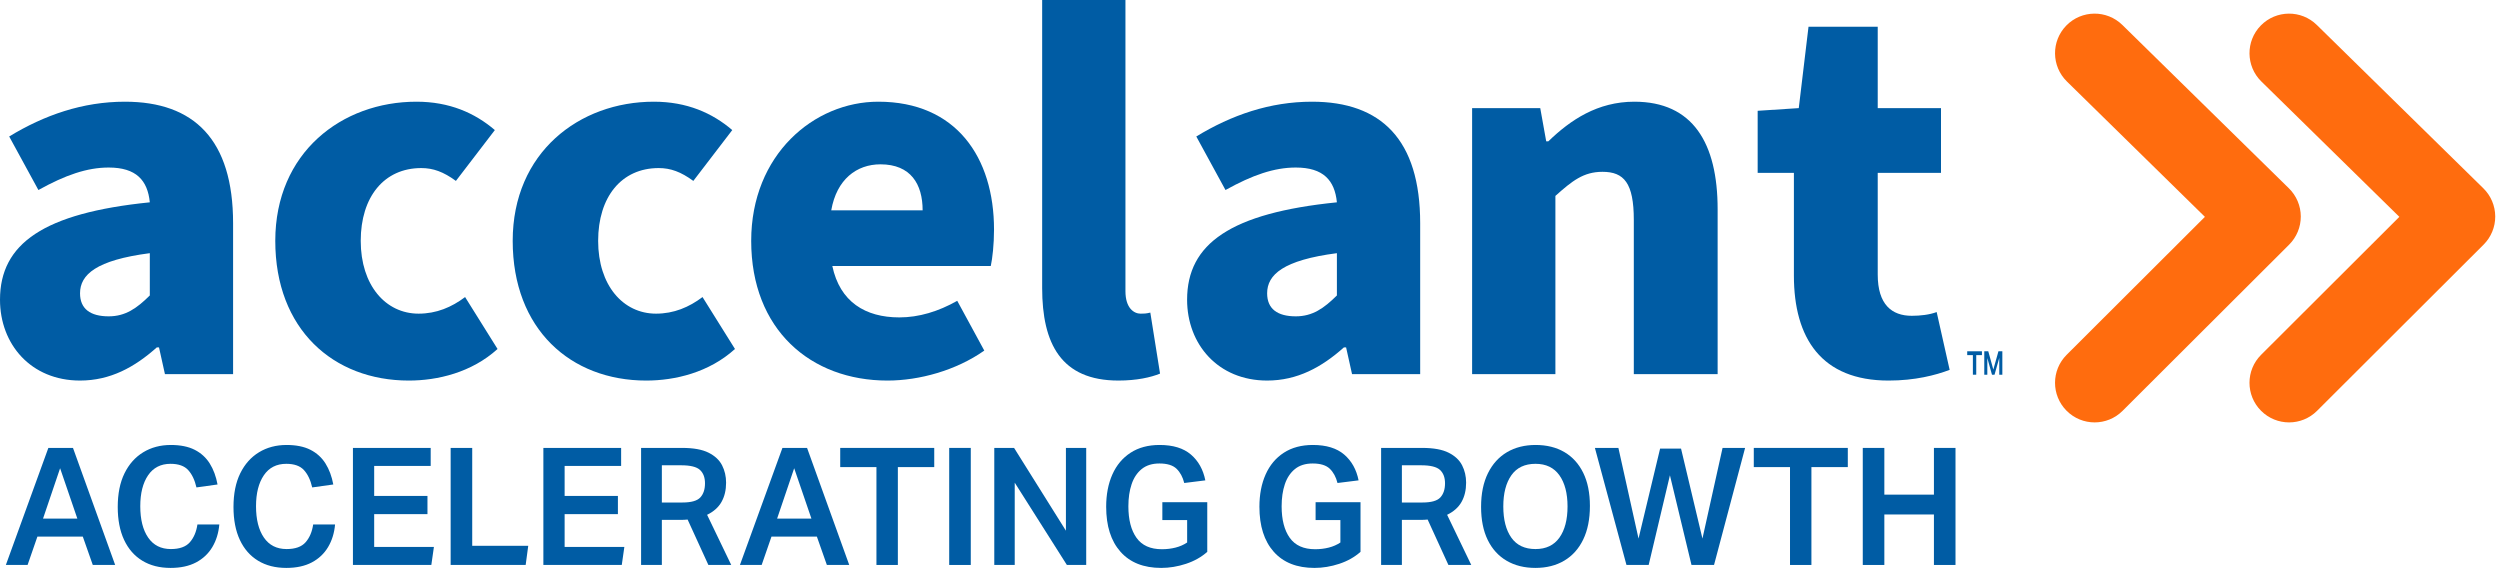
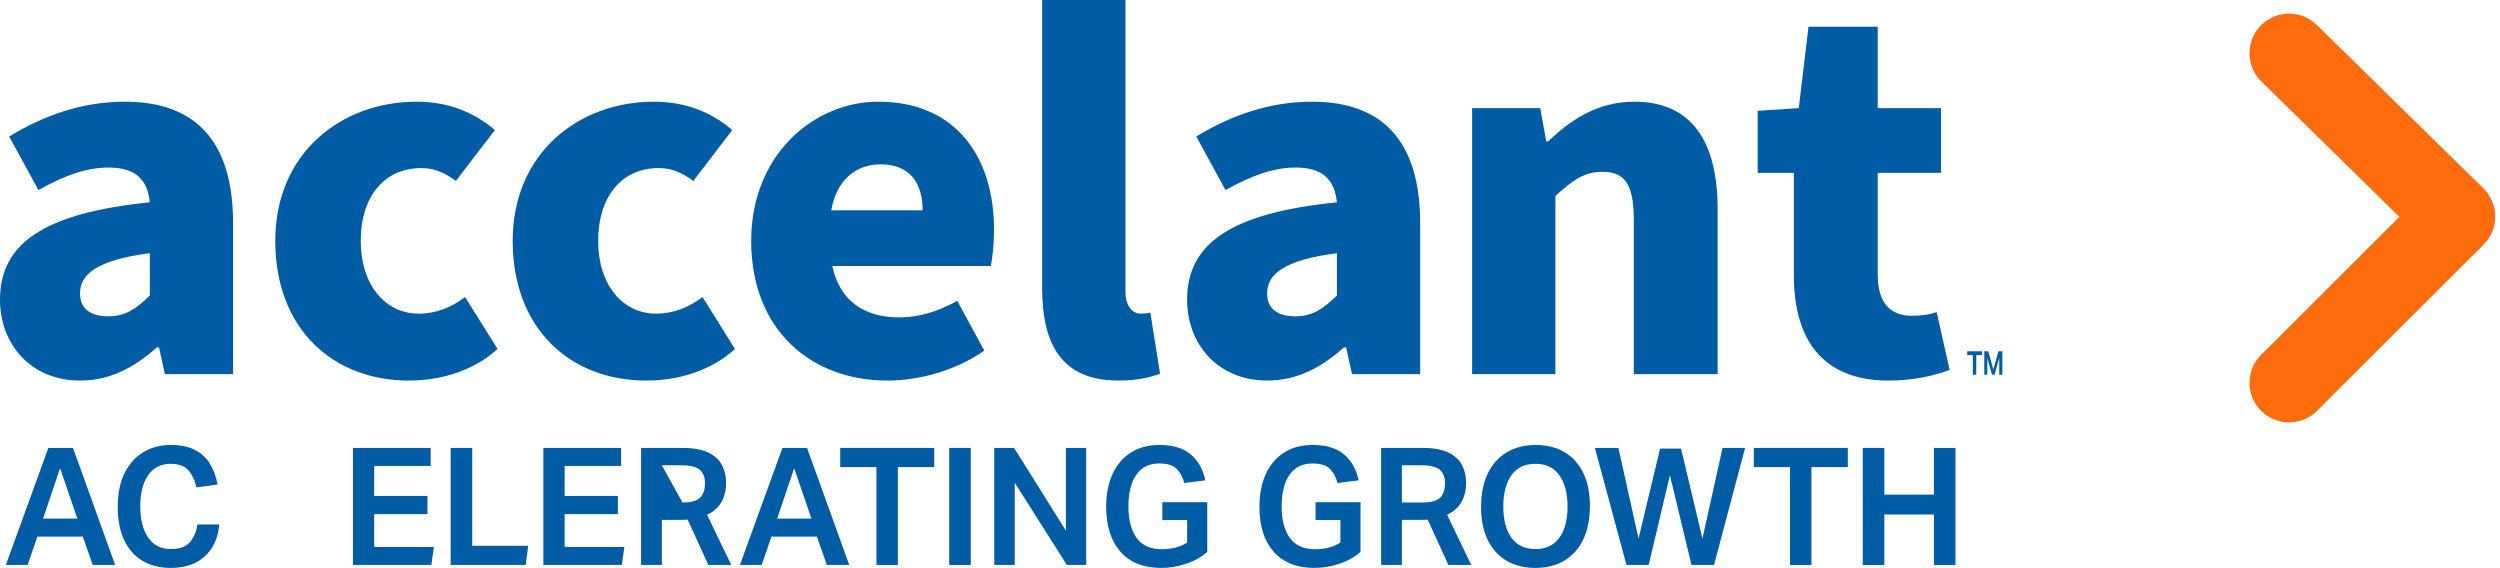
<svg xmlns="http://www.w3.org/2000/svg" width="427px" height="97px" viewBox="0 0 427 97" version="1.1">
  <title>accelant in blue, arrows in orange</title>
  <g id="Page-1" stroke="none" stroke-width="1" fill="none" fill-rule="evenodd">
    <g id="accelant-logos" transform="translate(-84, -83)">
      <g id="accelant-005CA4,-arrows-in-FF6C0E" transform="translate(84, 83)">
        <g id="ACCELERATING-GROWTH" transform="translate(1, 76)" fill="#005CA4">
          <path d="M12.208,12.572 L9.266,3.976 L6.352,12.572 L12.208,12.572 Z M7.259,0.504 L11.466,0.504 L18.67,20.495 L14.848,20.495 L13.143,15.652 L5.389,15.652 L3.712,20.495 L0,20.495 L7.259,0.504 Z" id="Fill-21" />
          <path d="M20.264,4.844 C21.034,3.277 22.102,2.078 23.468,1.246 C24.833,0.416 26.404,0.001 28.183,0.001 C29.815,0.001 31.171,0.276 32.253,0.826 C33.334,1.377 34.191,2.156 34.823,3.164 C35.456,4.173 35.899,5.366 36.157,6.749 L32.555,7.252 C32.262,5.982 31.79,4.994 31.138,4.284 C30.488,3.576 29.484,3.22 28.128,3.22 C26.459,3.22 25.181,3.874 24.293,5.179 C23.403,6.487 22.959,8.25 22.959,10.471 C22.959,12.73 23.408,14.513 24.306,15.82 C25.205,17.126 26.496,17.779 28.183,17.779 C29.667,17.779 30.749,17.392 31.427,16.617 C32.105,15.842 32.537,14.831 32.72,13.58 L36.46,13.58 C36.331,15.035 35.933,16.323 35.264,17.444 C34.594,18.563 33.669,19.436 32.486,20.061 C31.304,20.685 29.852,21 28.128,21 C26.259,21 24.65,20.588 23.303,19.767 C21.955,18.946 20.919,17.76 20.195,16.212 C19.471,14.662 19.11,12.787 19.11,10.584 C19.11,8.326 19.494,6.412 20.264,4.844" id="Fill-23" />
-           <path d="M40.034,4.844 C40.804,3.277 41.871,2.078 43.238,1.246 C44.603,0.416 46.174,0.001 47.952,0.001 C49.585,0.001 50.94,0.276 52.022,0.826 C53.103,1.377 53.961,2.156 54.593,3.164 C55.226,4.173 55.669,5.366 55.927,6.749 L52.325,7.252 C52.032,5.982 51.56,4.994 50.908,4.284 C50.258,3.576 49.254,3.22 47.898,3.22 C46.229,3.22 44.95,3.874 44.063,5.179 C43.173,6.487 42.729,8.25 42.729,10.471 C42.729,12.73 43.178,14.513 44.076,15.82 C44.975,17.126 46.266,17.779 47.952,17.779 C49.437,17.779 50.519,17.392 51.197,16.617 C51.875,15.842 52.307,14.831 52.49,13.58 L56.23,13.58 C56.101,15.035 55.702,16.323 55.034,17.444 C54.364,18.563 53.438,19.436 52.256,20.061 C51.074,20.685 49.621,21 47.898,21 C46.029,21 44.42,20.588 43.073,19.767 C41.725,18.946 40.689,17.76 39.965,16.212 C39.241,14.662 38.88,12.787 38.88,10.584 C38.88,8.326 39.264,6.412 40.034,4.844" id="Fill-25" />
          <polygon id="Fill-27" points="59.281 0.505 72.562 0.505 72.562 3.585 62.91 3.585 62.91 8.708 72.011 8.708 72.011 11.816 62.91 11.816 62.91 17.416 73.112 17.416 72.671 20.496 59.281 20.496" />
          <polygon id="Fill-29" points="75.971 0.505 79.655 0.505 79.655 17.219 89.224 17.219 88.784 20.496 75.971 20.496" />
          <polygon id="Fill-31" points="91.808 0.505 105.089 0.505 105.089 3.585 95.438 3.585 95.438 8.708 104.539 8.708 104.539 11.816 95.438 11.816 95.438 17.416 105.639 17.416 105.199 20.496 91.808 20.496" />
-           <path d="M115.565,9.828 C117.068,9.828 118.084,9.539 118.616,8.961 C119.148,8.381 119.414,7.578 119.414,6.551 C119.414,5.563 119.13,4.801 118.562,4.27 C117.993,3.738 116.921,3.471 115.345,3.471 L112.045,3.471 L112.045,9.828 L115.565,9.828 Z M108.498,0.504 L115.537,0.504 C117.443,0.504 118.937,0.776 120.019,1.317 C121.1,1.858 121.87,2.576 122.328,3.471 C122.786,4.368 123.017,5.357 123.017,6.44 C123.017,7.71 122.755,8.806 122.233,9.73 C121.71,10.653 120.889,11.387 119.772,11.928 L123.896,20.496 L119.992,20.496 L116.445,12.739 C116.261,12.758 116.073,12.772 115.881,12.781 C115.688,12.791 115.509,12.795 115.345,12.795 L112.045,12.795 L112.045,20.496 L108.498,20.496 L108.498,0.504 Z" id="Fill-33" />
+           <path d="M115.565,9.828 C117.068,9.828 118.084,9.539 118.616,8.961 C119.148,8.381 119.414,7.578 119.414,6.551 C119.414,5.563 119.13,4.801 118.562,4.27 C117.993,3.738 116.921,3.471 115.345,3.471 L112.045,3.471 L115.565,9.828 Z M108.498,0.504 L115.537,0.504 C117.443,0.504 118.937,0.776 120.019,1.317 C121.1,1.858 121.87,2.576 122.328,3.471 C122.786,4.368 123.017,5.357 123.017,6.44 C123.017,7.71 122.755,8.806 122.233,9.73 C121.71,10.653 120.889,11.387 119.772,11.928 L123.896,20.496 L119.992,20.496 L116.445,12.739 C116.261,12.758 116.073,12.772 115.881,12.781 C115.688,12.791 115.509,12.795 115.345,12.795 L112.045,12.795 L112.045,20.496 L108.498,20.496 L108.498,0.504 Z" id="Fill-33" />
          <path d="M137.588,12.572 L134.646,3.976 L131.732,12.572 L137.588,12.572 Z M132.639,0.504 L136.846,0.504 L144.05,20.495 L140.228,20.495 L138.523,15.652 L130.769,15.652 L129.092,20.495 L125.38,20.495 L132.639,0.504 Z" id="Fill-35" />
          <polygon id="Fill-37" points="148.697 3.78 142.51 3.78 142.51 0.504 158.568 0.504 158.568 3.78 152.354 3.78 152.354 20.496 148.697 20.496" />
          <polygon id="Fill-39" points="161.124 20.496 164.809 20.496 164.809 0.504 161.124 0.504" />
          <polygon id="Fill-41" points="168.823 0.505 172.205 0.505 181.059 14.644 181.059 0.505 184.524 0.505 184.524 20.496 181.223 20.496 172.315 6.44 172.315 20.496 168.823 20.496" />
          <path d="M205.201,18.255 C204.192,19.151 202.982,19.833 201.571,20.299 C200.159,20.764 198.748,21 197.337,21 C194.33,21 192.012,20.079 190.381,18.241 C188.748,16.402 187.934,13.841 187.934,10.555 C187.934,8.466 188.286,6.628 188.991,5.041 C189.697,3.455 190.733,2.218 192.099,1.33 C193.464,0.444 195.118,0 197.061,0 C199.353,0 201.135,0.546 202.409,1.638 C203.683,2.73 204.504,4.201 204.87,6.047 L201.269,6.496 C201.012,5.47 200.572,4.658 199.949,4.059 C199.326,3.462 198.354,3.163 197.034,3.163 C195.787,3.163 194.774,3.482 193.996,4.116 C193.217,4.75 192.644,5.614 192.278,6.706 C191.91,7.798 191.727,9.053 191.727,10.471 C191.727,12.768 192.19,14.564 193.116,15.861 C194.041,17.159 195.486,17.807 197.447,17.807 C198.271,17.807 199.05,17.714 199.784,17.527 C200.517,17.341 201.176,17.051 201.764,16.659 L201.764,12.825 L197.529,12.825 L197.529,9.772 L205.201,9.772 L205.201,18.255 Z" id="Fill-42" />
          <path d="M231.376,18.255 C230.368,19.151 229.157,19.833 227.747,20.299 C226.334,20.764 224.923,21 223.512,21 C220.505,21 218.187,20.079 216.555,18.241 C214.924,16.402 214.108,13.841 214.108,10.555 C214.108,8.466 214.461,6.628 215.167,5.041 C215.872,3.455 216.908,2.218 218.274,1.33 C219.64,0.444 221.294,0 223.237,0 C225.529,0 227.31,0.546 228.585,1.638 C229.859,2.73 230.68,4.201 231.046,6.047 L227.444,6.496 C227.186,5.47 226.748,4.658 226.125,4.059 C225.501,3.462 224.53,3.163 223.209,3.163 C221.963,3.163 220.95,3.482 220.172,4.116 C219.392,4.75 218.819,5.614 218.452,6.706 C218.086,7.798 217.903,9.053 217.903,10.471 C217.903,12.768 218.366,14.564 219.291,15.861 C220.217,17.159 221.661,17.807 223.622,17.807 C224.447,17.807 225.225,17.714 225.959,17.527 C226.692,17.341 227.352,17.051 227.939,16.659 L227.939,12.825 L223.704,12.825 L223.704,9.772 L231.376,9.772 L231.376,18.255 Z" id="Fill-43" />
          <path d="M241.962,9.828 C243.465,9.828 244.481,9.539 245.013,8.961 C245.545,8.381 245.811,7.578 245.811,6.551 C245.811,5.563 245.526,4.801 244.959,4.27 C244.389,3.738 243.317,3.471 241.742,3.471 L238.442,3.471 L238.442,9.828 L241.962,9.828 Z M234.894,0.504 L241.934,0.504 C243.84,0.504 245.334,0.776 246.415,1.317 C247.497,1.858 248.267,2.576 248.725,3.471 C249.183,4.368 249.413,5.357 249.413,6.44 C249.413,7.71 249.151,8.806 248.63,9.73 C248.107,10.653 247.286,11.387 246.167,11.928 L250.292,20.496 L246.389,20.496 L242.842,12.739 C242.657,12.758 242.469,12.772 242.277,12.781 C242.085,12.791 241.906,12.795 241.742,12.795 L238.442,12.795 L238.442,20.496 L234.894,20.496 L234.894,0.504 Z" id="Fill-44" />
          <path d="M261.263,3.22 C259.429,3.22 258.055,3.874 257.139,5.179 C256.221,6.486 255.764,8.259 255.764,10.499 C255.764,12.758 256.221,14.537 257.139,15.834 C258.055,17.13 259.429,17.779 261.263,17.779 C263.06,17.779 264.42,17.13 265.346,15.834 C266.272,14.537 266.735,12.758 266.735,10.499 C266.735,8.259 266.272,6.486 265.346,5.179 C264.42,3.874 263.06,3.22 261.263,3.22 M253.138,4.83 C253.917,3.253 255.004,2.055 256.395,1.232 C257.789,0.412 259.42,0 261.291,0 C263.178,0 264.814,0.406 266.199,1.217 C267.582,2.03 268.655,3.211 269.416,4.76 C270.176,6.31 270.557,8.195 270.557,10.416 C270.557,12.656 270.176,14.564 269.416,16.141 C268.655,17.719 267.578,18.922 266.185,19.752 C264.791,20.584 263.142,20.999 261.237,20.999 C259.366,20.999 257.735,20.593 256.342,19.781 C254.948,18.968 253.871,17.788 253.11,16.239 C252.35,14.69 251.969,12.795 251.969,10.555 C251.969,8.316 252.36,6.408 253.138,4.83" id="Fill-45" />
          <polygon id="Fill-46" points="271.409 0.505 275.423 0.505 278.861 15.988 282.546 0.616 286.12 0.616 289.777 15.988 293.214 0.505 297.063 0.505 291.756 20.496 287.907 20.496 284.223 5.18 280.593 20.496 276.8 20.496" />
          <polygon id="Fill-47" points="304.734 3.78 298.547 3.78 298.547 0.504 314.605 0.504 314.605 3.78 308.39 3.78 308.39 20.496 304.734 20.496" />
          <polygon id="Fill-48" points="317.161 0.505 320.846 0.505 320.846 8.484 329.315 8.484 329.315 0.505 333 0.505 333 20.496 329.315 20.496 329.315 11.872 320.846 11.872 320.846 20.496 317.161 20.496" />
        </g>
        <g id="chevrons" transform="translate(351, 2.328)" fill="#FF6C0E">
          <path d="M39.976,69.818 C38.243,69.818 36.511,69.156 35.189,67.832 C32.551,65.189 32.555,60.907 35.2,58.27 L58.809,34.709 L35.241,11.59 C32.574,8.974 32.534,4.693 35.149,2.026 C37.766,-0.64 42.047,-0.679 44.711,1.934 L73.16,29.839 C74.448,31.105 75.179,32.832 75.186,34.639 C75.193,36.444 74.478,38.178 73.2,39.453 L44.751,67.842 C43.433,69.159 41.703,69.818 39.976,69.818" id="Fill-3" />
-           <path d="M6.762,69.818 C5.029,69.818 3.297,69.156 1.976,67.832 C-0.662,65.189 -0.659,60.907 1.987,58.27 L25.597,34.709 L2.027,11.59 C-0.639,8.974 -0.679,4.693 1.935,2.026 C4.549,-0.64 8.831,-0.679 11.498,1.934 L39.947,29.839 C41.237,31.105 41.968,32.832 41.975,34.639 C41.982,36.444 41.267,38.179 39.988,39.453 L11.538,67.842 C10.219,69.159 8.49,69.818 6.762,69.818" id="Fill-1" />
        </g>
        <g id="tm" transform="translate(336, 60)" fill="#005CA4">
          <polygon id="Fill-51" points="0.968 0.655 0 0.655 0 0 2.514 0 2.514 0.655 1.542 0.655 1.542 4 0.968 4" />
          <polygon id="Fill-52" points="2.915 0 3.598 0 4.459 3.121 5.333 0 6 0 6 3.999 5.475 3.999 5.475 1.133 4.666 3.999 4.231 3.999 3.434 1.154 3.434 3.999 2.915 3.999" />
        </g>
        <g id="accelant" fill="#005CA4">
          <path d="M25.587,50.464 L25.587,43.242 C16.442,44.431 13.67,46.898 13.67,50.099 C13.67,52.749 15.425,54.03 18.566,54.03 C21.43,54.03 23.37,52.658 25.587,50.464 M0,51.195 C0,41.596 7.482,36.386 25.587,34.557 C25.217,30.808 23.277,28.615 18.566,28.615 C14.872,28.615 11.177,29.894 6.559,32.455 L1.57,23.312 C7.574,19.655 14.132,17.37 21.338,17.37 C33.161,17.37 39.812,23.861 39.812,38.123 L39.812,63.903 L28.172,63.903 L27.157,59.331 L26.787,59.331 C23,62.714 18.843,64.999 13.67,64.999 C5.266,64.999 0,58.784 0,51.195" id="Fill-5" />
          <path d="M47.018,41.139 C47.018,26.055 58.38,17.37 71.126,17.37 C76.761,17.37 81.103,19.29 84.52,22.216 L77.869,30.9 C75.745,29.346 73.99,28.706 71.958,28.706 C65.584,28.706 61.613,33.642 61.613,41.139 C61.613,48.728 65.861,53.572 71.496,53.572 C74.544,53.572 77.131,52.476 79.439,50.739 L84.982,59.606 C80.548,63.629 74.729,65 69.833,65 C56.901,65 47.018,56.223 47.018,41.139" id="Fill-7" />
          <path d="M87.569,41.139 C87.569,26.055 98.931,17.37 111.678,17.37 C117.312,17.37 121.654,19.29 125.071,22.216 L118.42,30.9 C116.296,29.346 114.541,28.706 112.509,28.706 C106.135,28.706 102.164,33.642 102.164,41.139 C102.164,48.728 106.412,53.572 112.048,53.572 C115.095,53.572 117.682,52.476 119.991,50.739 L125.533,59.606 C121.099,63.629 115.28,65 110.384,65 C97.453,65 87.569,56.223 87.569,41.139" id="Fill-9" />
          <path d="M157.586,35.928 C157.586,31.448 155.554,28.067 150.382,28.067 C146.317,28.067 142.899,30.626 141.976,35.928 L157.586,35.928 Z M128.305,41.139 C128.305,26.42 139.02,17.37 150.012,17.37 C163.313,17.37 169.779,26.878 169.779,39.22 C169.779,41.779 169.502,44.157 169.224,45.436 L142.161,45.436 C143.454,51.561 147.795,54.212 153.614,54.212 C156.939,54.212 160.265,53.208 163.497,51.379 L168.116,59.88 C163.313,63.263 157.032,65 151.582,65 C138.465,65 128.305,56.314 128.305,41.139 L128.305,41.139 Z" id="Fill-11" />
          <path d="M178.001,49.185 L178.001,0 L192.226,0 L192.226,49.733 C192.226,52.659 193.703,53.573 194.812,53.573 C195.366,53.573 195.735,53.573 196.475,53.39 L198.137,63.811 C196.567,64.452 194.166,64.999 191.025,64.999 C181.233,64.999 178.001,58.693 178.001,49.185" id="Fill-13" />
          <path d="M228.342,50.464 L228.342,43.242 C219.198,44.431 216.427,46.898 216.427,50.099 C216.427,52.749 218.181,54.03 221.323,54.03 C224.186,54.03 226.125,52.658 228.342,50.464 M202.757,51.195 C202.757,41.596 210.238,36.386 228.342,34.557 C227.973,30.808 226.032,28.615 221.323,28.615 C217.627,28.615 213.932,29.894 209.314,32.455 L204.327,23.312 C210.331,19.655 216.888,17.37 224.093,17.37 C235.917,17.37 242.567,23.861 242.567,38.123 L242.567,63.903 L230.929,63.903 L229.912,59.331 L229.544,59.331 C225.755,62.714 221.599,64.999 216.427,64.999 C208.021,64.999 202.757,58.784 202.757,51.195" id="Fill-15" />
          <path d="M251.437,18.467 L263.075,18.467 L264.092,24.135 L264.46,24.135 C268.247,20.478 272.866,17.37 279.147,17.37 C289.123,17.37 293.372,24.409 293.372,35.745 L293.372,63.903 L279.055,63.903 L279.055,37.574 C279.055,31.267 277.392,29.346 273.698,29.346 C270.464,29.346 268.524,30.9 265.662,33.46 L265.662,63.903 L251.437,63.903 L251.437,18.467 Z" id="Fill-17" />
          <path d="M306.398,47.082 L306.398,29.529 L300.209,29.529 L300.209,18.924 L307.23,18.467 L308.893,4.571 L320.716,4.571 L320.716,18.467 L331.523,18.467 L331.523,29.529 L320.716,29.529 L320.716,46.899 C320.716,52.019 323.117,53.938 326.534,53.938 C328.012,53.938 329.584,53.755 330.783,53.298 L333,63.172 C330.598,64.086 327.089,65 322.562,65 C311.11,65 306.398,57.777 306.398,47.082" id="Fill-19" />
        </g>
      </g>
    </g>
    <g id="Accelant-Logo-F---Black" />
  </g>
</svg>